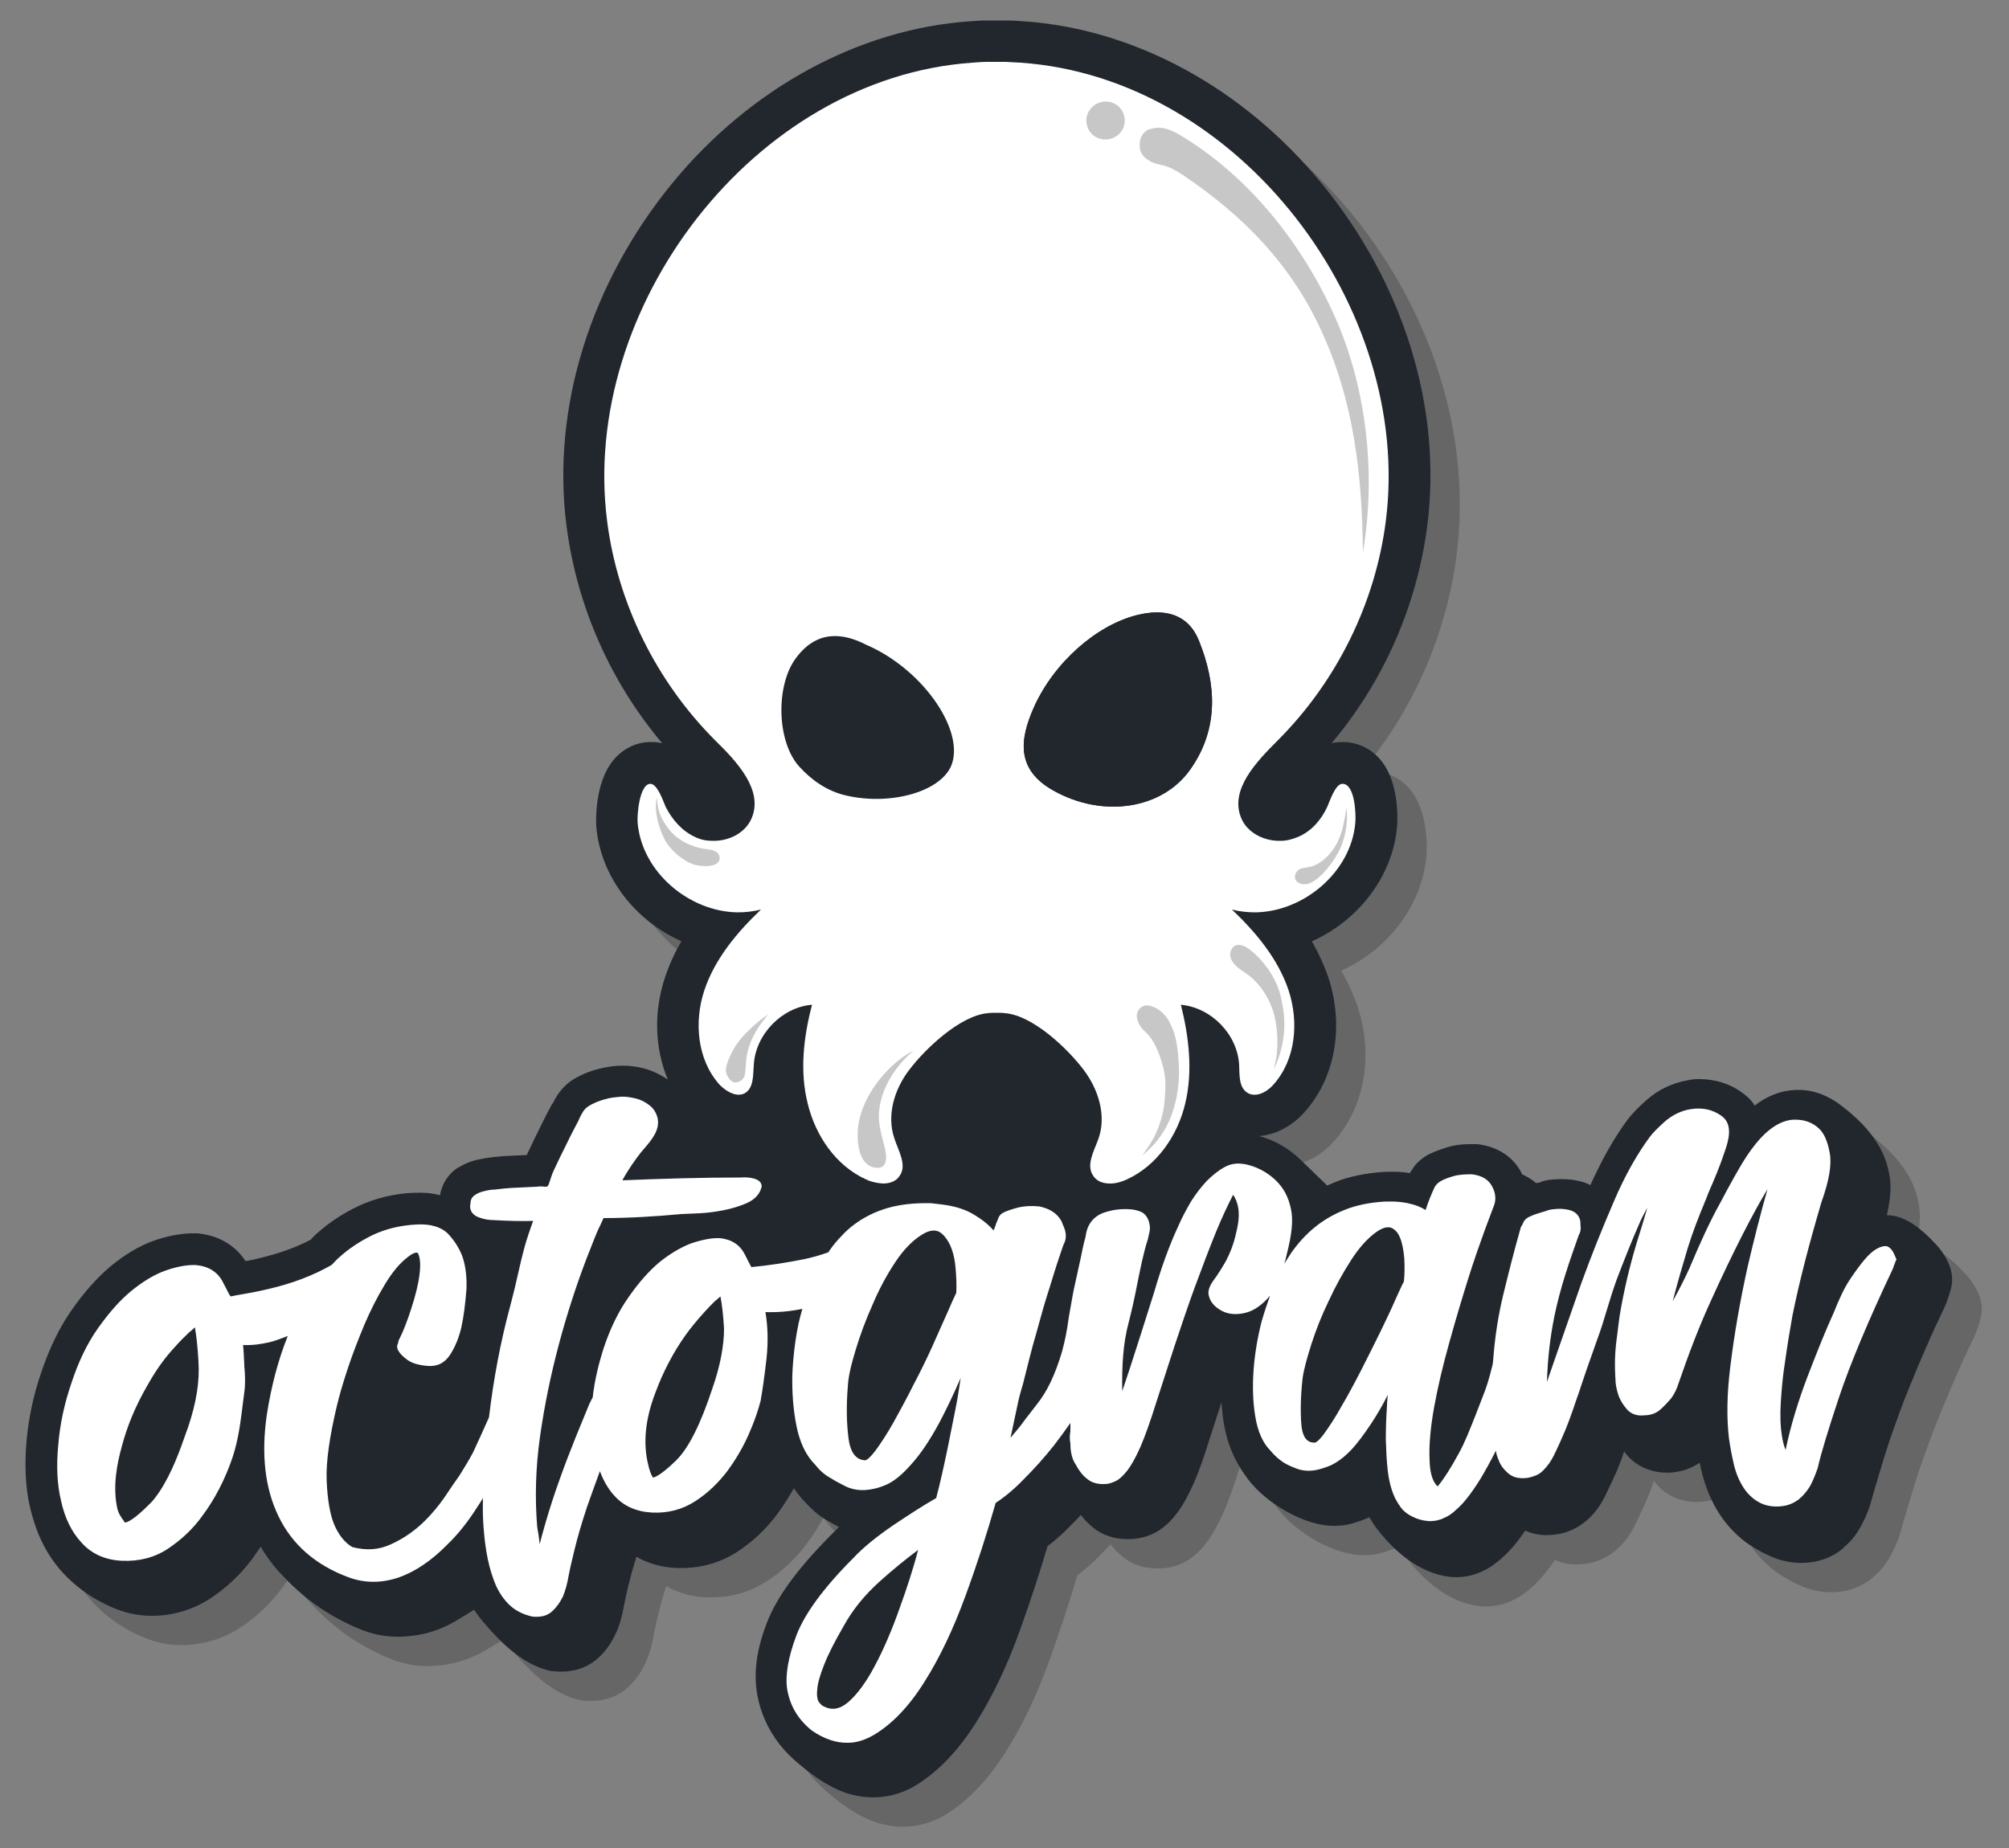
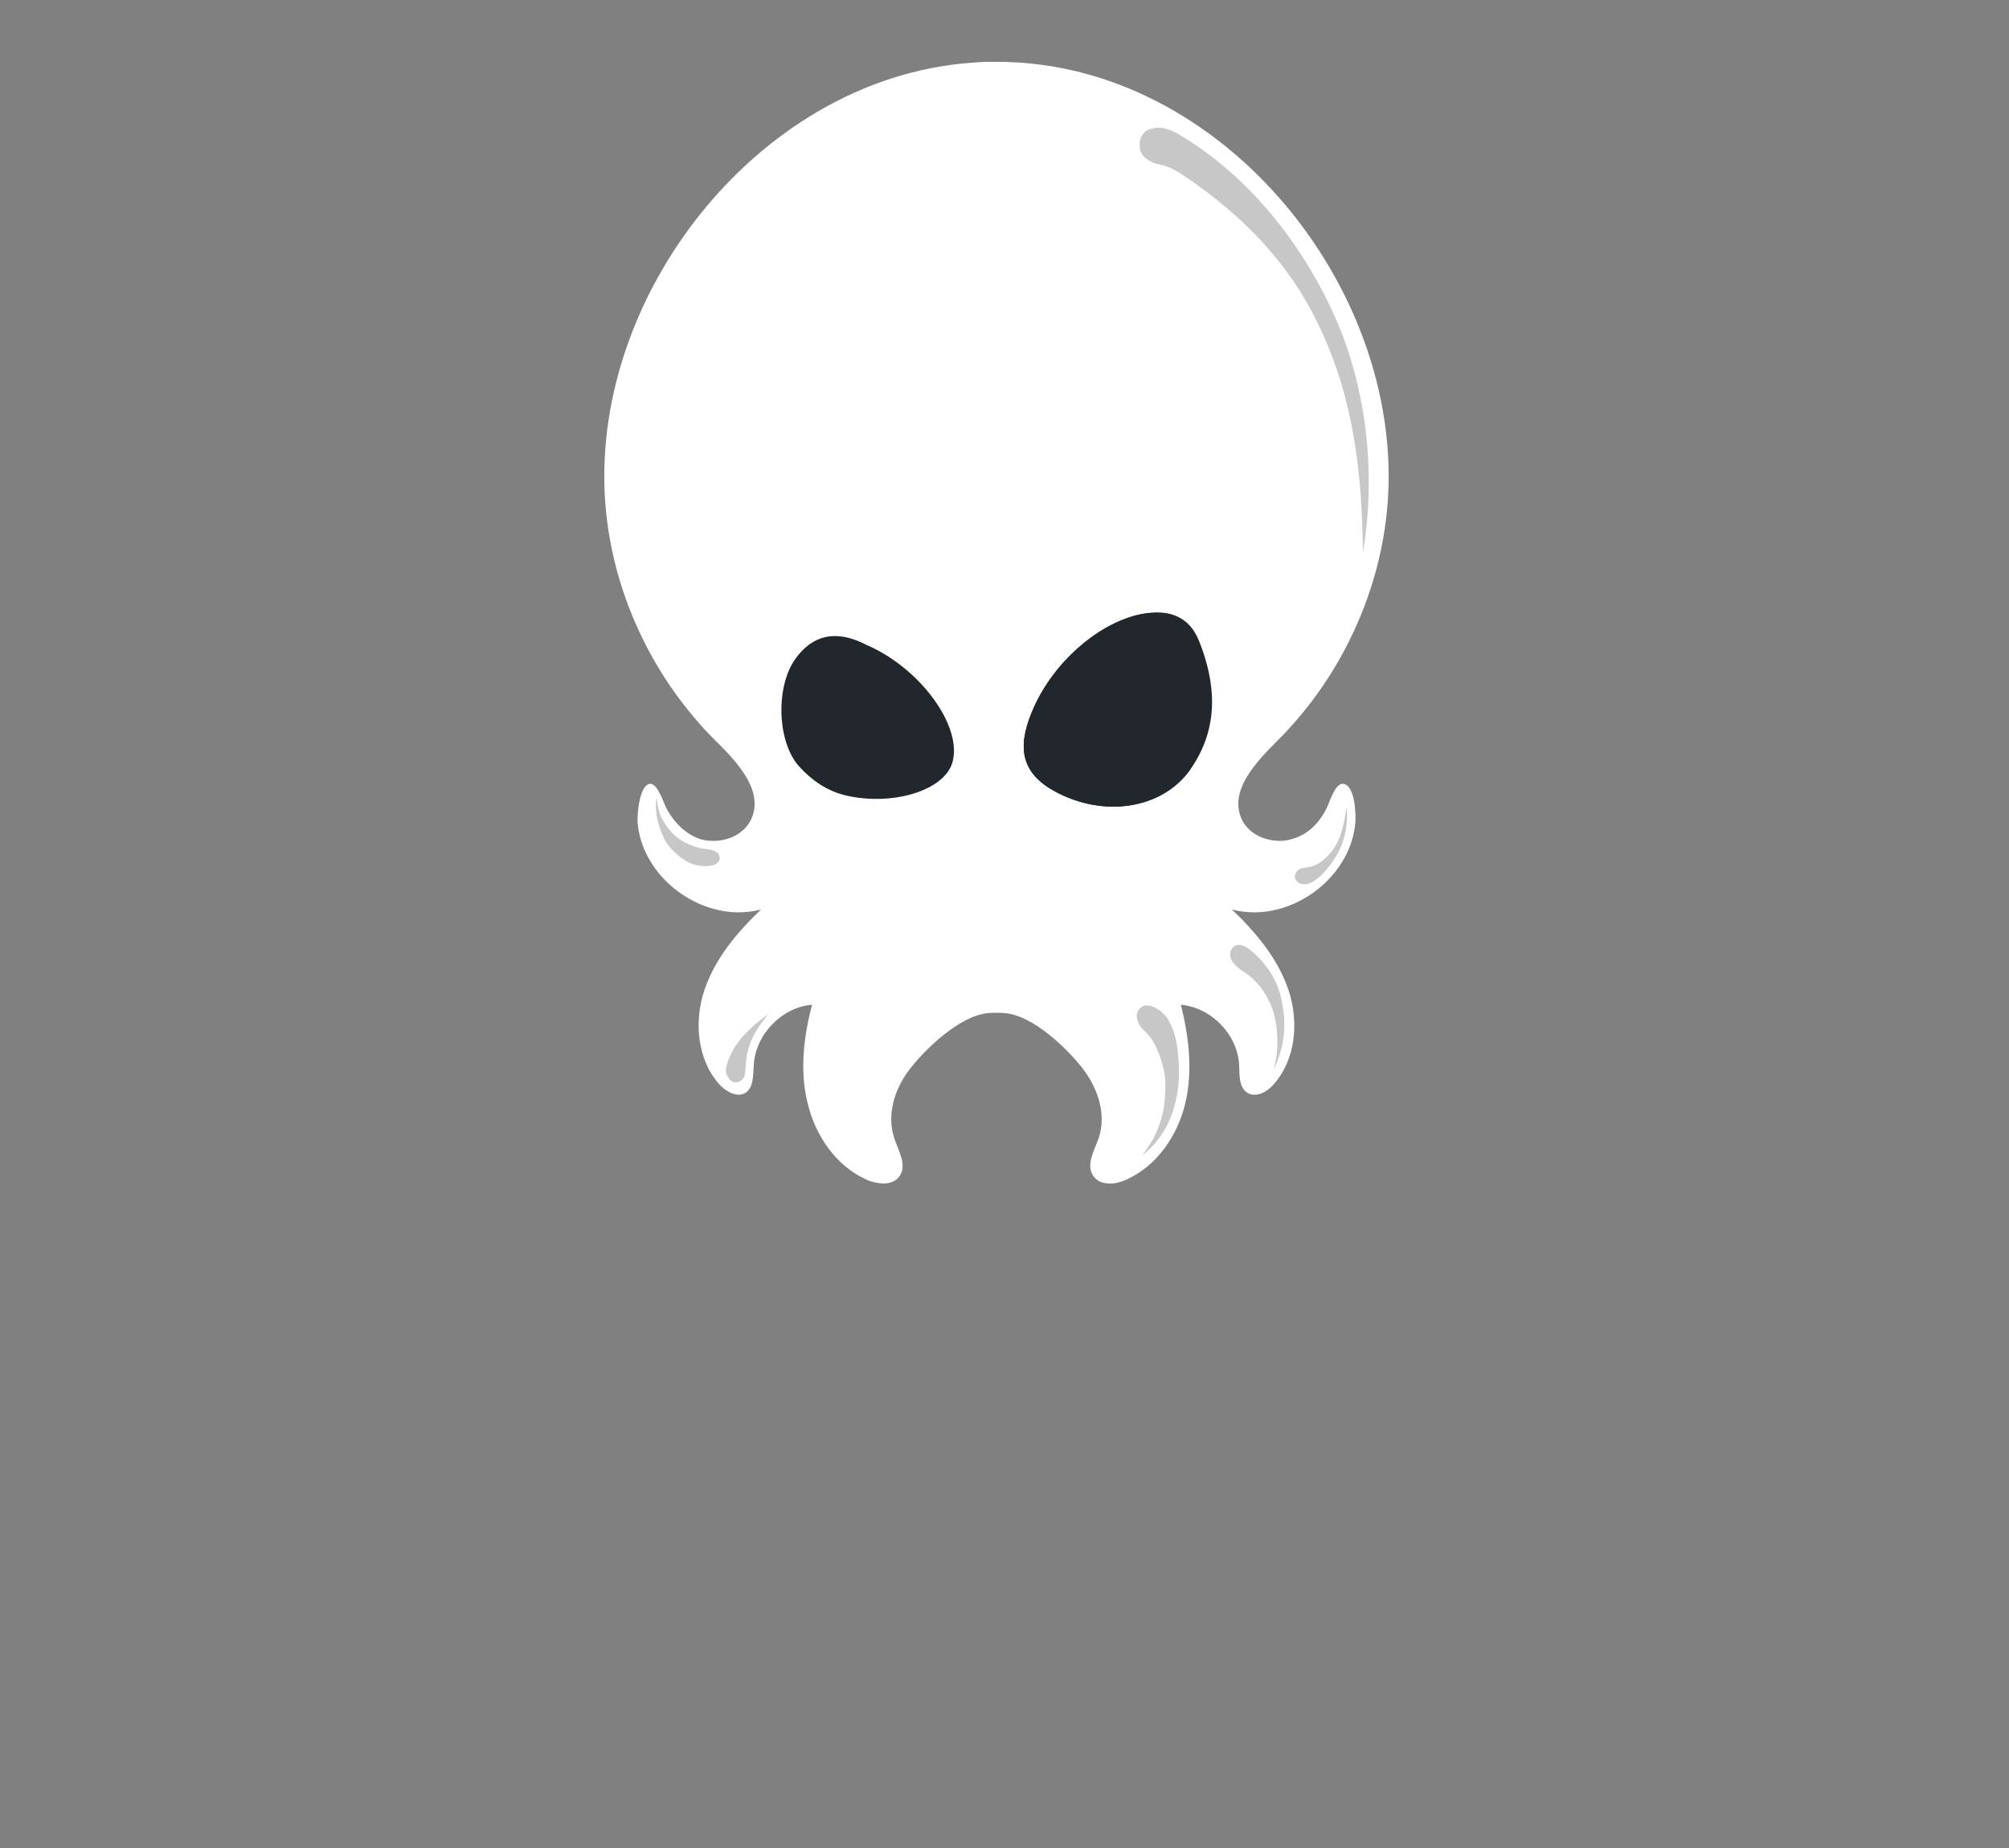
<svg xmlns="http://www.w3.org/2000/svg" version="1.1" id="Layer_1" x="0px" y="0px" viewBox="0 0 500 460" style="enable-background:new 0 0 500 460;" xml:space="preserve">
  <rect x="0" y="0" width="500" height="460" fill="#808080" stroke="none" />
  <style type="text/css">
	.st0{opacity:0.2;}
	.st1{fill:#010202;}
	.st2{fill:#22272E;}
	.st3{fill:#FFFFFF;}
	.st4{fill:#C7C7C8;}
</style>
  <g id="XMLID_1_">
    <g id="XMLID_444_" class="st0">
-       <path id="XMLID_281_" class="st1" d="M490.5,318.7c-0.5-0.7-1.1-1.4-1.7-2c-2.9-3.1-7.2-6.9-11.7-6.9c-0.1,0-0.1,0-0.2,0    c0.9-4,1.2-7.3,0.6-10.2c-1.2-7.2-6.1-12.6-11.8-17c-3.2-2.5-7-4.1-11.1-4c0,0-0.1,0-0.1,0l-0.2,0c-3.6,0.1-7.1,1.4-10.3,3.9    c-0.7-1.2-1.7-2.2-3.1-3.2c-3.1-2.3-6.8-3.4-10.8-3.4c-0.9,0-1.9,0.1-2.8,0.3l0,0l0,0c-3.9,0.7-7.4,2.4-10.3,5    c-2.3,2-3.7,3.6-4.7,4.9c-3.2,4.3-6.3,9.8-9.2,16.2c-0.8-0.4-1.7-0.8-2.7-1c-1.6-0.4-3.1-0.5-4.8-0.5c-0.6,0-1.3,0.1-1.9,0.1    c-1.3,0.1-2.2,0.3-3.4,0.8l-0.1,0l-0.1,0c-0.2,0-0.3,0.1-0.5,0.1c-1-0.9-2.2-1.6-3.5-2.2c-0.1-0.1-0.1-0.2-0.1-0.3    c-2.1-4.1-6-6.6-11-7.2l-0.4,0l-0.4,0c-0.4,0-0.9,0-1.3,0c-2.1,0-4,0.3-5.8,0.9c-1.9,0.6-3.4,1.2-4.7,1.9l-0.3,0.2l-0.3,0.2    c-0.9,0.6-1.8,1.4-2.6,2.4l-0.1,0.2l-0.1,0.2l-0.3,0.4l-0.4,0.6l-0.1,0.2c-1.8-0.3-3.8-0.4-6-0.3l-0.2,0l-0.2,0    c-4.5,0.3-8.6,1.1-12.1,2.5c-0.7,0.3-1.4,0.6-2.1,0.9l-0.5-0.5l-6.1-5.9c-2.9-2.8-6.4-4.9-10.3-5.9c-0.1,0-0.1,0-0.2,0    c4.2-0.3,8.3-2.4,11.5-6c7.6-8.5,9.9-21.3,5.9-33.5c-1.1-3.2-2.5-6.2-4.1-9c11.5-5.1,20.1-16.1,21.2-28.5    c0.1-1.1,0.8-11.3-4.5-17.1c-2.4-2.6-5.6-4-9.1-4c-1,0-1.9,0.1-2.7,0.3c12.9-15.3,21.2-34.1,23.8-54c3.8-29.3-5.8-60.5-26.4-85.5    c-19.4-23.6-46.4-38.3-74-40.2c-1.3-0.1-2.7-0.2-4.2-0.2c-0.8,0-1.7,0-2.5,0h0c-0.8,0-1.7,0-2.5,0c-1.5,0-2.9,0.1-4.2,0.2    c-27.6,1.9-54.6,16.6-74,40.2c-20.5,25-30.2,56.2-26.4,85.5c2.6,19.9,10.9,38.7,23.8,54c-0.8-0.2-1.6-0.3-2.5-0.3l-0.1,0h-0.1    c0,0,0,0,0,0c-3.4,0-6.5,1.4-8.9,4c-5.5,6-4.7,17-4.7,17.1c1.1,12.5,9.7,23.4,21.2,28.5c-1.6,2.7-3,5.7-4.1,9    c-2.9,8.7-2.5,17.8,0.7,25.4c-0.8-0.5-1.6-1-2.4-1.4c-3.1-1.6-6.7-2.2-10.2-2c-3.9,0.3-8.1,1.5-11.4,3.7c-2.7,1.9-3.9,4.2-4.6,5.6    l-0.1,0.1c-0.1,0.1-0.1,0.2-0.2,0.3c-1.5,2.7-2.8,5.5-4.2,8.3c-0.7,1.4-1.3,2.8-2,4.2l-4.2,0.2c-2.7,0.1-5.5,0.4-8.2,1    c-1.7,0.4-3.1,1-4.4,1.8c0,0,0,0-0.1,0c-2.6,1.6-4.2,4.1-4.7,7c-1.6-0.4-3.5-0.7-5.7-0.6c-0.3,0-0.6,0-0.8,0    c-5,0.2-9.7,1.4-13.8,3.3c-3.8,1.8-7.3,4.1-10.3,6.8c-0.6,0.5-1.1,1.1-1.6,1.6c-3.6,1.9-7.8,3.4-12.8,4.6    c-1.1,0.3-2.2,0.5-3.4,0.7c-2.6-4-6.8-6.4-11.9-6.9l-0.2,0l-0.2,0c-0.4,0-0.8,0-1.3,0c-2.9,0.1-6.1,0.7-9.4,1.9    c-3.6,1.3-7.2,3.5-10.7,6.4c-3.3,2.8-6.5,6.4-9.5,10.7c-3.1,4.4-5.6,9.6-7.6,15.5c-2,5.8-3.2,11.6-3.7,17.2    c-0.5,5.9-0.3,11.3,0.8,16.2c1.4,6.1,3.7,11.4,7.8,16.1c3.9,4.4,9,7.8,14.5,9.8c7.4,2.7,16.1,1.4,22.6-2.9c4-2.6,7.6-6,10.5-9.9    c0.7-1,1.4-2,2.1-3c0.8,1.6,3.1,4.7,4.3,6c5.4,5.9,10.5,9.9,17.8,13.4c1.1,0.5,2.2,1,3.3,1.4c3.1,1.2,6.3,1.7,9.5,1.6    c2.7-0.1,5.4-0.5,8.1-1.4c2.5-0.8,4.8-2,7-3.4c0.8-0.5,2.5-1.5,3.1-1.9c0.3,0.5,1.9,2.7,2.5,3.3c4.4,5.2,10.1,10.7,16.9,12l0.2,0    l0.2,0c0.8,0.1,1.5,0.1,2.3,0.1c3.5-0.1,6.6-1.3,9-3.6c1.7-1.6,3.1-3.6,4.1-5.8l0.1-0.2l0.1-0.2c0.9-2,1.5-4.3,1.9-6.7    c0.3-1.5,0.7-3.5,1.4-6.1c0.4-1.7,1-3.7,1.7-6c2.9,1.7,6.2,2.6,9.8,2.8c0.7,0,1.3,0,2,0c4.9-0.1,9.4-1.5,13.4-4.1    c3.8-2.5,7.1-5.6,9.9-9.4c1.5-2.1,2.9-4.2,4.1-6.4c0.3,0.6,1.8,2.8,5.2,5.9c1.9,1.7,4.7,3.1,6,3.8c-0.7,0.7-1.6,1.6-2.2,2.2    c-8.2,8.3-13.4,15.4-15.8,21.8c-2.8,7.3-3.9,14.7-1.1,22.3c1.6,4.5,4.4,8.5,8,11.7c3.8,3.3,7.8,6.4,12.6,8.1    c5.8,2,12,1.5,17.3-1.6c5.7-3.4,10.8-8.7,15.3-15.8c4.1-6.5,7.8-14.2,10.9-22.9c2.6-7.2,4.9-14.2,6.9-21c1.9-1.5,3.9-3.2,5.9-5.3    c0.8-0.8,1.6-1.6,2.4-2.5c0.7,0.9,1.4,1.7,2.2,2.4c2.6,2.5,6,3.7,9.9,3.6l0.4,0c1.9-0.1,3.7-0.5,5.4-1.3c2.1-1,4-2.5,5.9-5    c1.5-1.9,2.8-4.3,4.3-7.6c1.3-2.9,2.6-6.7,4.1-11.5l2.8-8.6c0.5,7.4,2,13,6.6,19.1c4.6,6.1,14.3,11.8,21.7,11.6    c0.7,0,1.3-0.1,2-0.1c1.9-0.3,3.9-0.9,6-1.8c0.2-0.1,0.3-0.2,0.5-0.2c0,0,1.1,1.7,1.2,1.9c4.4,6.1,11,12,18.8,12.9    c3.7,0.4,7.4-0.6,10.5-2.7c0.8-0.6,1.7-1.2,2.4-1.9c2-1.7,3.9-4,5.9-6.9c1.8,0.8,3.7,1.2,5.8,1.1c5.3-0.1,9.6-2.8,12.5-7    c1.1-1.6,1.9-3.3,2.8-5.3c0.3-0.6,0.6-1.2,0.9-1.9c0.9-1.9,1.8-4.1,2.6-6.6c0.3,0.4,0.7,0.9,1.1,1.3c4.4,4.8,12.4,5.2,17.7,1.5    c0.2,0.7,0.3,1.5,0.5,2.2c1.6,6.6,4.8,12.5,10,16.8c2,1.7,5.1,3.4,7.6,4.5c4.4,1.8,9.5,2,13.9,0.1c1.6-0.7,3-1.6,4.2-2.8    c1.3-1.1,2.4-2.4,3.3-3.9c1-1.6,1.8-3.3,2.5-5.1c0.7-1.9,1.1-3.8,1.7-5.7c0.7-2.3,1.4-4.7,2.1-7c0.7-2.2,1.4-4.5,2.2-6.7    c0.6-1.7,1.2-3.3,1.8-5c0.7-1.9,1.4-3.8,2.2-5.7c0.9-2.1,1.7-4.2,2.6-6.3c1-2.3,2-4.6,3-6.9c1.1-2.5,2.3-4.9,3.4-7.3    c0.6-1.3,1-2.6,1.4-4c0,0,0.1-0.4,0.1-0.4C493.9,324.9,492.6,321.6,490.5,318.7z" />
-     </g>
+       </g>
    <g id="XMLID_1152_">
-       <path id="XMLID_1177_" class="st2" d="M483.2,311.4c-0.5-0.7-1.1-1.4-1.7-2c-2.9-3.1-7.2-6.9-11.7-6.9c-0.1,0-0.1,0-0.2,0    c0.9-4,1.2-7.3,0.6-10.2c-1.2-7.2-6.1-12.6-11.8-17c-3.2-2.5-7-4.1-11.1-4c0,0-0.1,0-0.1,0l-0.2,0c-3.6,0.1-7.1,1.4-10.3,3.9    c-0.7-1.2-1.7-2.2-3.1-3.2c-3.1-2.3-6.8-3.4-10.8-3.4c-0.9,0-1.9,0.1-2.8,0.3l0,0l0,0c-3.9,0.7-7.4,2.4-10.3,5    c-2.3,2-3.7,3.6-4.7,4.9c-3.2,4.3-6.3,9.8-9.2,16.2c-0.8-0.4-1.7-0.8-2.7-1c-1.6-0.4-3.1-0.5-4.8-0.5c-0.6,0-1.3,0.1-1.9,0.1    c-1.3,0.1-2.2,0.3-3.4,0.8l-0.1,0l-0.1,0c-0.2,0-0.3,0.1-0.5,0.1c-1-0.9-2.2-1.6-3.5-2.2c-0.1-0.1-0.1-0.2-0.1-0.3    c-2.1-4.1-6-6.6-11-7.2l-0.4,0l-0.4,0c-0.4,0-0.9,0-1.3,0c-2.1,0-4,0.3-5.8,0.9c-1.9,0.6-3.4,1.2-4.7,1.9l-0.3,0.2l-0.3,0.2    c-0.9,0.6-1.8,1.4-2.6,2.4l-0.1,0.2l-0.1,0.2l-0.3,0.4l-0.4,0.6l-0.1,0.2c-1.8-0.3-3.8-0.4-6-0.3l-0.2,0l-0.2,0    c-4.5,0.3-8.6,1.1-12.1,2.5c-0.7,0.3-1.4,0.6-2.1,0.9l-0.5-0.5l-6.1-5.9c-2.9-2.8-6.4-4.9-10.3-5.9c-0.1,0-0.1,0-0.2,0    c4.2-0.3,8.3-2.4,11.5-6c7.6-8.5,9.9-21.3,5.9-33.5c-1.1-3.2-2.5-6.2-4.1-9c11.5-5.1,20.1-16.1,21.2-28.5    c0.1-1.1,0.8-11.3-4.5-17.1c-2.4-2.6-5.6-4-9.1-4c-1,0-1.9,0.1-2.7,0.3c12.9-15.3,21.2-34.1,23.8-54c3.8-29.3-5.8-60.5-26.4-85.5    c-19.4-23.6-46.4-38.3-74-40.2c-1.3-0.1-2.7-0.2-4.2-0.2c-0.8,0-1.7,0-2.5,0h0c-0.8,0-1.7,0-2.5,0c-1.5,0-2.9,0.1-4.2,0.2    c-27.6,1.9-54.6,16.6-74,40.2c-20.5,25-30.2,56.2-26.4,85.5c2.6,19.9,10.9,38.7,23.8,54c-0.8-0.2-1.6-0.3-2.5-0.3l-0.1,0H162    c0,0,0,0,0,0c-3.4,0-6.5,1.4-8.9,4c-5.5,6-4.7,17-4.7,17.1c1.1,12.5,9.7,23.4,21.2,28.5c-1.6,2.7-3,5.7-4.1,9    c-2.9,8.7-2.5,17.8,0.7,25.4c-0.8-0.5-1.6-1-2.4-1.4c-3.1-1.6-6.7-2.2-10.2-2c-3.9,0.3-8.1,1.5-11.4,3.7c-2.7,1.9-3.9,4.2-4.6,5.6    l-0.1,0.1c-0.1,0.1-0.1,0.2-0.2,0.3c-1.5,2.7-2.8,5.5-4.2,8.3c-0.7,1.4-1.3,2.8-2,4.2l-4.2,0.2c-2.7,0.1-5.5,0.4-8.2,1    c-1.7,0.4-3.1,1-4.4,1.8c0,0,0,0-0.1,0c-2.6,1.6-4.2,4.1-4.7,7c-1.6-0.4-3.5-0.7-5.7-0.6c-0.3,0-0.6,0-0.8,0    c-5,0.2-9.7,1.4-13.8,3.3c-3.8,1.8-7.3,4.1-10.3,6.8c-0.6,0.5-1.1,1.1-1.6,1.6c-3.6,1.9-7.8,3.4-12.8,4.6    c-1.1,0.3-2.2,0.5-3.4,0.7c-2.6-4-6.8-6.4-11.9-6.9l-0.2,0l-0.2,0c-0.4,0-0.8,0-1.3,0c-2.9,0.1-6.1,0.7-9.4,1.9    c-3.6,1.3-7.2,3.5-10.7,6.4c-3.3,2.8-6.5,6.4-9.5,10.7c-3.1,4.4-5.6,9.6-7.6,15.5c-2,5.8-3.2,11.6-3.7,17.2    c-0.5,5.9-0.3,11.3,0.8,16.2c1.4,6.1,3.7,11.4,7.8,16.1c3.9,4.4,9,7.8,14.5,9.8c7.4,2.7,16.1,1.4,22.6-2.9c4-2.6,7.6-6,10.5-9.9    c0.7-1,1.4-2,2.1-3c0.8,1.6,3.1,4.7,4.3,6c5.4,5.9,10.5,9.9,17.8,13.4c1.1,0.5,2.2,1,3.3,1.4c3.1,1.2,6.3,1.7,9.5,1.6    c2.7-0.1,5.4-0.5,8.1-1.4c2.5-0.8,4.8-2,7-3.4c0.8-0.5,2.5-1.5,3.1-1.9c0.3,0.5,1.9,2.7,2.5,3.3c4.4,5.2,10.1,10.7,16.9,12l0.2,0    l0.2,0c0.8,0.1,1.5,0.1,2.3,0.1c3.5-0.1,6.6-1.3,9-3.6c1.7-1.6,3.1-3.6,4.1-5.8l0.1-0.2l0.1-0.2c0.9-2,1.5-4.3,1.9-6.7    c0.3-1.5,0.7-3.5,1.4-6.1c0.4-1.7,1-3.7,1.7-6c2.9,1.7,6.2,2.6,9.8,2.8c0.7,0,1.3,0,2,0c4.9-0.1,9.4-1.5,13.4-4.1    c3.8-2.5,7.1-5.6,9.9-9.4c1.5-2.1,2.9-4.2,4.1-6.4c0.3,0.6,1.8,2.8,5.2,5.9c1.9,1.7,4.7,3.1,6,3.8c-0.7,0.7-1.6,1.6-2.2,2.2    c-8.2,8.3-13.4,15.4-15.8,21.8c-2.8,7.3-3.9,14.7-1.1,22.3c1.6,4.5,4.4,8.5,8,11.7c3.8,3.3,7.8,6.4,12.6,8.1    c5.8,2,12,1.5,17.3-1.6c5.7-3.4,10.8-8.7,15.3-15.8c4.1-6.5,7.8-14.2,10.9-22.9c2.6-7.2,4.9-14.2,6.9-21c1.9-1.5,3.9-3.2,5.9-5.3    c0.8-0.8,1.6-1.6,2.4-2.5c0.7,0.9,1.4,1.7,2.2,2.4c2.6,2.5,6,3.7,9.9,3.6l0.4,0c1.9-0.1,3.7-0.5,5.4-1.3c2.1-1,4-2.5,5.9-5    c1.5-1.9,2.8-4.3,4.3-7.6c1.3-2.9,2.6-6.7,4.1-11.5l2.8-8.6c0.5,7.4,2,13,6.6,19.1c4.6,6.1,14.3,11.8,21.7,11.6    c0.7,0,1.3-0.1,2-0.1c1.9-0.3,3.9-0.9,6-1.8c0.2-0.1,0.3-0.2,0.5-0.2c0,0,1.1,1.7,1.2,1.9c4.4,6.1,11,12,18.8,12.9    c3.7,0.4,7.4-0.6,10.5-2.7c0.8-0.6,1.7-1.2,2.4-1.9c2-1.7,3.9-4,5.9-6.9c1.8,0.8,3.7,1.2,5.8,1.1c5.3-0.1,9.6-2.8,12.5-7    c1.1-1.6,1.9-3.3,2.8-5.3c0.3-0.6,0.6-1.2,0.9-1.9c0.9-1.9,1.8-4.1,2.6-6.6c0.3,0.4,0.7,0.9,1.1,1.3c4.4,4.8,12.4,5.2,17.7,1.5    c0.2,0.7,0.3,1.5,0.5,2.2c1.6,6.6,4.8,12.5,10,16.8c2,1.7,5.1,3.4,7.6,4.5c4.4,1.8,9.5,2,13.9,0.1c1.6-0.7,3-1.6,4.2-2.8    c1.3-1.1,2.4-2.4,3.3-3.9c1-1.6,1.8-3.3,2.5-5.1c0.7-1.9,1.1-3.8,1.7-5.7c0.7-2.3,1.4-4.7,2.1-7c0.7-2.2,1.4-4.5,2.2-6.7    c0.6-1.7,1.2-3.3,1.8-5c0.7-1.9,1.4-3.8,2.2-5.7c0.9-2.1,1.7-4.2,2.6-6.3c1-2.3,2-4.6,3-6.9c1.1-2.5,2.3-4.9,3.4-7.3    c0.6-1.3,1-2.6,1.4-4l0.1-0.4C486.5,317.5,485.2,314.2,483.2,311.4z" />
      <g id="XMLID_1153_">
        <path id="XMLID_1176_" class="st3" d="M344.9,129.7c6.8-53-36.3-110.3-90.9-114.1c-1.3-0.1-2.5-0.1-3.8-0.2c-0.7,0-1.5,0-2.2,0     c-0.7,0-1.5,0-2.2,0c-1.3,0-2.5,0.1-3.8,0.2c-54.5,3.8-97.7,61.1-90.9,114.1c2.6,20.5,12.3,40,26.9,54.6     c5.4,5.3,12,12.3,9.1,19.3c-1.6,3.8-5.7,5.8-9.8,5.7c-1.5,0-3-0.3-4.4-1c-3.2-1.5-5.6-4.3-7.2-7.4c-0.6-1.3-2-5.7-3.8-5.8     c-2.8,0-3.4,8-3.2,9.8c1.1,12.2,12.8,22,24.8,22.2c2,0,3.9-0.2,5.9-0.7c-6,5.7-11.5,12.3-14.1,20.1c-2.6,7.8-1.8,17.2,3.7,23.4     c1.2,1.3,3,2.5,4.7,2.6c0.6,0,1.2-0.1,1.7-0.4c2.2-1.3,2-4.4,2.2-7c0.4-7.6,7-14.4,14.5-15c-2.1,8-3.1,16.5-1.1,24.5     c1.9,8,7,15.6,14.6,19c1.2,0.6,2.7,0.9,4.1,1c1.7,0,3.3-0.5,4.2-1.9c1.9-2.7-0.3-6.2-1.3-9.3c-2-5.8,0-12.3,3.7-17.1     c4-5.3,12.7-13.5,19.5-14.1c0.7-0.1,1.5-0.1,2.2-0.1c0.7,0,1.5,0,2.2,0.1c6.9,0.6,15.5,8.8,19.5,14.1c3.7,4.9,5.7,11.4,3.7,17.1     c-1.1,3.1-3.2,6.6-1.3,9.3c0.9,1.4,2.5,1.9,4.2,1.9c1.4,0,2.8-0.4,4.1-1c7.5-3.4,12.7-10.9,14.6-19c1.9-8,0.9-16.5-1.1-24.5     c7.6,0.7,14.1,7.4,14.5,15c0.1,2.6-0.1,5.7,2.2,7c0.5,0.3,1.1,0.4,1.7,0.4c1.7,0,3.5-1.2,4.7-2.6c5.5-6.2,6.3-15.5,3.7-23.4     c-2.6-7.8-8.1-14.4-14.1-20.1c1.9,0.5,3.9,0.7,5.9,0.7c12-0.2,23.7-10,24.8-22.2c0.2-1.9,0-9.8-3.2-9.8c-1.8,0-3.2,4.5-3.8,5.8     c-1.5,3.2-3.9,6-7.2,7.4c-1.4,0.6-2.9,1-4.4,1c-4.1,0.1-8.3-2-9.8-5.7c-2.9-7,3.7-13.9,9.1-19.3     C332.7,169.6,342.3,150.1,344.9,129.7z" />
        <g id="XMLID_1162_">
          <path id="XMLID_1175_" class="st4" d="M183.8,259.3c-1.3,1.7-2.7,4.4-3.1,6.5c-0.3,1.5,0.7,2.8,1.5,3.4c1.2,0.7,3-0.3,3.2-1.8      c0.2-1.3,0.2-2.9,0.4-4.2c0.7-4.7,3.3-8.2,5.4-10.7C189.1,253.8,185.5,257,183.8,259.3z" />
-           <path id="XMLID_1174_" class="st4" d="M219.3,268.2c-3,3.6-5.5,8.4-5.8,13.1c-0.2,2.5,0,9.2,4.8,9.4c2.8,0.1,2.4-3.2,1.8-5.4      c-0.4-1.5-0.8-3.1-1.1-4.7c-1.4-7,2.9-14.5,8.4-19.1C224.2,263.1,221.6,265.5,219.3,268.2z" />
          <path id="XMLID_1173_" class="st4" d="M330.5,213c-1.6,1.7-3.1,2.4-4.2,2.7c-1.8,0.5-3.2,0.1-3.9,1.9c-0.7,1.9,1.7,3.3,4.1,2      c2.8-1.5,5.8-5.6,7.1-8.5c1.3-2.9,2-7,1.5-10.1C334.4,205.8,333.7,209.6,330.5,213z" />
          <path id="XMLID_1172_" class="st4" d="M289.7,252.5c-0.9-1-2-1.7-3.3-2.1c-0.5-0.1-1-0.2-1.4-0.1c-0.7,0.1-1.3,0.6-1.7,1.2      c-0.4,0.7-0.5,1.6-0.2,2.4c0.5,1.6,1.1,2.1,2.4,3.4c1.4,1.3,2.8,4.2,3.6,7c1.1,3.5,1.1,5.7,0.7,10.1c-0.1,1.5-0.5,3.1-1,4.8      c-1.3,4-2.5,5.5-4.5,8.4c2.2-1.8,4.1-3.9,5.5-6.3c1.5-2.5,2.4-5.2,3-8.1c0.6-3.1,0.8-6.3,0.5-9.4c-0.2-3-0.6-6.2-2-8.9      C291,254.1,290.4,253.2,289.7,252.5z" />
          <path id="XMLID_1171_" class="st4" d="M176.8,211.5c-1.3-0.2-2.5-0.3-3.7-0.7c-1.1-0.4-2.2-0.8-3.2-1.4      c-0.6-0.4-1.2-0.8-1.7-1.2c-1.7-1.5-3.2-3.6-4-5.7c-0.4-1.1-0.7-2.9-0.7-4c-0.9,3.2,0.6,8.4,2.4,11.3c1.2,1.8,3.8,4.4,6.8,5.4      c1.5,0.5,6.6,1,6.4-1.8C179,212.2,177.8,211.7,176.8,211.5z" />
          <g id="XMLID_1169_">
            <path id="XMLID_1170_" class="st4" d="M332.3,79c-8.3-18.7-21.9-35.4-38.5-45.3c-1.1-0.7-2.6-1.5-4.3-1.8       c-0.9-0.2-2.2-0.2-4,0.5c-1.7,1.2-2,2.6-1.8,4.6c0,0.5,0.4,1.2,0.7,1.6c0.5,0.9,2.5,1.9,2.6,1.9c2.2,0.8,3.5,0.4,7.6,3.2       c14.8,10,26.5,21.9,34.1,38.3c8.3,17.8,10.3,36.2,10.5,55.5C342.4,118.7,340.4,97.3,332.3,79z" />
          </g>
-           <path id="XMLID_1168_" class="st4" d="M279.8,31.1c0.6-2.5-0.9-5.1-3.5-5.7c-2.5-0.6-5.1,0.9-5.8,3.5c-0.6,2.5,0.9,5.1,3.5,5.7      C276.6,35.2,279.2,33.6,279.8,31.1z" />
          <path id="XMLID_1167_" class="st4" d="M316,241.8c-0.2-0.4-0.5-0.8-0.8-1.1c-1-1.4-2.1-2.6-3.4-3.7c-1.1-1-2.9-2.3-4.4-1.6      c-0.9,0.4-1.4,1.7-1.2,2.7s0.9,1.9,1.7,2.6c0.8,0.7,1.7,1.2,2.5,1.8c2.4,1.7,4.3,4.2,5.6,7s1.8,5.8,1.9,8.9      c0.1,2.6-0.2,5.3-0.9,7.8c2.5-5,3.3-10.9,2.1-16.4C318.7,246.9,317.6,244.2,316,241.8z" />
          <g id="XMLID_1163_">
-             <path id="XMLID_1166_" class="st2" d="M283,153.1c-10.1,2.5-20.7,11.8-25.7,23c-3.6,8.1-4.4,15.5,4.9,20.7       c12.3,6.9,27.2,4.7,34.2-5.5c7-10.1,6.3-21.1,2-31.8C295.7,152.8,289.9,151.4,283,153.1z" />
+             <path id="XMLID_1166_" class="st2" d="M283,153.1c-10.1,2.5-20.7,11.8-25.7,23c-3.6,8.1-4.4,15.5,4.9,20.7       c12.3,6.9,27.2,4.7,34.2-5.5C295.7,152.8,289.9,151.4,283,153.1z" />
            <path id="XMLID_1165_" class="st2" d="M215.6,160.5c-6-3.1-12.4-3.6-17.5,3.3c-5.1,6.8-4.8,20.8,0.8,27       c3.1,3.4,6.9,6.1,11.6,7.2c11.6,2.7,24.4-1.2,26.5-8.1C239.7,181.1,229.3,166.4,215.6,160.5z" />
            <path id="XMLID_1164_" class="st2" d="M283,153.1c-10.1,2.5-20.7,11.8-25.7,23c-3.6,8.1-4.4,15.5,4.9,20.7       c12.3,6.9,27.2,4.7,34.2-5.5c7-10.1,6.3-21.1,2-31.8C295.7,152.8,289.9,151.4,283,153.1z" />
          </g>
        </g>
        <g id="XMLID_1154_">
          <g id="XMLID_352_">
-             <path id="XMLID_353_" class="st3" d="M469.6,310.2c-0.7-0.1-1.6,0.1-2.6,0.7c-0.9,0.5-1.9,1.4-3,2.7c-1,1.2-2.2,2.8-3.6,4.9       c-1.4,2.1-2.7,4.9-4,8.2c-1.9,4.1-4.1,9.6-6.6,16.1c-2.2,5.8-4.1,11.9-5.4,18.1c-0.4-0.9-0.7-2.1-0.9-3.4       c-0.4-2.4-0.5-5.2-0.3-8.4c0.2-3.2,0.5-6.7,1.1-10.4c0.5-3.6,1.1-7.3,1.8-11.2c1.7-8.5,4.2-18,7.2-28.2       c1.9-5.3,2.6-9.3,2.1-12.2c-0.5-2.9-1.4-5-2.7-6.2c-1.6-1.5-3.6-2.2-5.9-2.2c-0.1,0-0.2,0-0.3,0c-3.1,0.1-6.4,2.1-9.6,6.1       c-2.6,3.2-4.7,7.1-7,11.3c-0.5,1-1.1,2-1.6,3c-2.9,5.2-5.3,10.6-7.5,15.8l-0.2,0.5c-1.2,2.7-2.8,5.8-4.3,8.5       c1.1-4.3,2.5-9.1,3.7-13.1c1.2-3.9,2.7-7.8,4.5-12.1l0.7-1.8c1.4-3.2,2.8-6.5,4-10.1c0.9-2.6,2.3-6.8-0.7-9       c-2.2-1.6-4.8-2.2-7.8-1.7c-2.4,0.4-4.6,1.5-6.5,3.2c-1.8,1.6-3,2.9-3.6,3.7c-3.1,4.2-6.2,9.6-9,16.2c-2.8,6.5-5.5,13.2-8,20.1       c-2.7,7.8-5,14.3-6.8,19.5c-0.7,2-1.3,3.7-1.8,5.2c0.2-6.1,0.8-11,1.8-16.1c1.5-7.4,3.8-13.9,6.1-20.4c0.4-0.7,0.5-1.3,0.5-1.8       l-0.1-1.8c-0.3-1.4-1.2-2.3-2.7-2.7c-1.2-0.3-2.5-0.4-4-0.2c-0.9,0.1-1.1,0.2-1.5,0.3c-0.2,0.1-0.4,0.2-0.9,0.3       c-1.4,0.4-2.6,0.8-3.4,1.2c-0.8,0.3-1.5,0.9-1.8,1.8c-0.1,0.3-0.2,0.4-0.3,0.5l-0.2,0.4c-1.8,6.3-3.2,12-4.4,16.9       c-1.2,5-2,10.1-2.4,15.2c0,0.4-0.1,0.8-0.1,1.2l-0.1,0.8c-0.9,3.7-1.6,5.9-2.5,8.1c-0.6,1.6-1.2,3.1-1.7,4.4       c-1.6,4-2.7,6.9-4.2,9.6c-2,3.7-3.8,6.5-5.3,8.3c-1.2-1.1-1.9-3.2-2-6.3c-0.2-3.8,0.2-8.2,1.1-13.3c0.9-5,2.2-10.5,3.8-16.2       c1.6-5.8,3.2-11.1,4.7-15.9c1.5-4.8,3-9,4.2-12.3c1.9-5.1,2.1-5.6,2.1-5.6c0.7-1.6,0.6-3.3-0.3-5c-0.9-1.8-2.6-2.8-5.1-3.1       c-1.8,0-3.4,0.1-4.7,0.5c-1.3,0.4-2.4,0.8-3.2,1.3c-0.3,0.2-0.7,0.5-1,0.9l-0.3,0.4c-0.8,1.7-1.6,3.6-2.3,5.8       c-1.1-0.7-2.3-1.2-3.6-1.5c-1.8-0.5-4-0.7-6.6-0.6c-3.7,0.2-7,0.9-9.8,2c-2.8,1.1-5.4,2.6-7.6,4.4c-2.2,1.8-4.1,3.9-5.8,6.3       c-0.6,0.9-1.2,1.9-1.8,2.8c0.3-0.8,0.5-1.7,0.7-2.6c1.2-4.7,1.6-8.3,1-11c-0.6-3-1.8-5.2-3.6-7c-1.9-1.9-4.3-3.3-6.9-4       c-2.3-0.6-4.2-0.5-6,0.5c-1.5,0.8-3,2-4.5,3.5c-1.4,1.5-2.7,3.2-3.9,5.1c-1.1,1.9-2.2,3.9-3.1,6c-2.3,4.9-4.3,10.5-6.1,16.7       c-2.4,7.6-4.4,13.9-6.1,19.1c-0.7,2.1-1.3,3.9-1.8,5.4c-0.1-6.4,0.2-11.9,1.6-17.1c0.8-3.1,1.5-6.3,2.1-9.4       c0.8-3.9,1.5-7.7,2.7-11.4c0.4-1.7,0.5-2.3,0.5-2.5c0-1.3-0.4-2.9-1.5-3.8c-0.7-0.6-1.7-0.8-2.6-1c-2.3-0.3-4.7-0.1-6.9,0.6       c-0.7,0.2-1.4,0.5-2,0.9c-1.6,1-2.6,2.7-2.9,4.5c0,0.2-0.1,0.4-0.1,0.6c-0.1,0.3-0.1,0.6-0.2,0.8c-0.4,1.5-0.7,3-1,4.5       c-0.6,2.7-1.2,5.4-1.8,8.2l-0.3,1.6c-0.3,1.7-0.6,3.4-0.9,5.1c-0.4,3-0.9,5.7-1.7,8.6c-1.7,5.7-3.7,9.9-6.2,13       c-0.7,0.9-1.3,1.7-2,2.6c-0.9,1.1-1.7,2.3-2.6,3.4c-0.7,0.8-1.3,1.6-2,2.4c0.8-3.9,1.5-7,2-9.4c0.4-1.7,0.8-3,1.1-4       c1.1-4.3,2.1-8.6,3.3-12.6c1.2-4.4,2.2-8,3.2-11c1-3.2,1.8-5.9,2.5-7.9c0.9-2.7,1.1-3.3,1.2-3.4c0.7-1.4,0.6-3-0.3-4.8       c-0.1-0.2-0.1-0.4-0.2-0.6c-0.8-1.6-2.1-2.7-3.9-3.4c-0.6-0.2-1.2-0.4-1.8-0.5c-1.9-0.2-3.7-0.1-5.3,0.3       c-1.5,0.4-2.7,0.8-3.5,1.2c-0.4,0.2-0.7,0.4-0.9,0.7c-0.3,0.3-0.4,0.6-0.5,0.9c-0.3,0.7-0.6,1.4-0.8,2.1       c-0.1,0.2-0.2,0.5-0.3,0.8c-1.2-1.4-2.8-2.7-4.8-3.9c-2.1-1.3-4.8-2.2-8.2-2.6c-0.8-0.1-1.7-0.2-2.6-0.3       c-4.1-0.1-7.7,0.3-10.8,1.2c-3.1,0.9-5.9,2.3-8.3,4.1c-1.1,0.8-2.2,1.8-3.1,2.8c-1.1,1.1-2.1,2.3-3,3.6       c-0.1,0.1-0.2,0.3-0.3,0.5c-2.2,0.8-4.1,1.3-5.9,1.7c-4.5,0.9-9,1.6-13.3,2c-0.2-0.3-0.4-0.8-0.7-1.3l-0.9-1.8       c-1.2-2.4-3.3-3.8-6.2-4.1c-2.1-0.1-4.5,0.4-7.2,1.3c-2.6,1-5.3,2.6-7.9,4.7c-2.6,2.2-5.1,5-7.6,8.6c-2.5,3.5-4.6,7.8-6.2,12.6       c-1.3,4-2.3,8.1-2.8,12.5l-0.3,0.5c-0.1,0.3-0.3,0.6-0.5,1c-0.9,2.2-2,4.9-3.4,8.3c-1.3,3.3-2.7,6.8-4,10.5       c-1.3,3.6-2.5,7.3-3.6,11.1c-0.5,1.8-1,3.5-1.4,5.1c-0.1-1.3-0.3-2.7-0.6-4.3c-0.6-7.2-0.4-14.8,0.7-22.5       c1.1-7.8,2.7-15.5,4.7-23c2-7.5,4.4-14.9,7.1-21.9l0.4-1c1.6-4.1,1.6-4.1,2.3-5.7c0.3-0.6,0.7-1.4,1.3-2.8       c6.4,0,12.9-0.4,19.4-1l4.6-0.2c2-0.1,4.1-0.4,6.1-0.8c2-0.4,3.9-1,5.5-1.7c1.8-0.8,3.1-2,3.6-3.6c0.3-0.7,0.1-1.2-0.1-1.5       c-0.4-0.6-1.2-1-2.4-1.2c-0.7-0.1-1.5-0.2-2.5-0.1c-9.8,0-19.7,0.3-29.5,0.7c1.4-2.6,3.1-5,4.5-6.8c0.3-0.4,0.7-0.8,1.1-1.3       c1.7-2,3.7-4.4,3.2-7.2c-0.3-1.4-1-2.6-2.1-3.4c-1-0.8-2.2-1.4-3.5-1.7c-1.3-0.3-2.6-0.5-3.7-0.4c-1.1,0.1-2.1,0.2-3,0.4       c-2.1,0.5-3.8,1.2-5,2c-1.1,0.7-1.6,1.8-2.1,2.8c-0.1,0.2-0.2,0.4-0.3,0.7c-1.4,2.6-2.7,5.2-4,7.9l-0.6,1.2       c-0.6,1.2-1.1,2.4-1.7,3.6c-0.1,0.2-0.3,0.7-0.5,1.3c-0.2,0.7-0.7,2.2-0.9,2.4c-0.1,0-0.3,0.1-0.7,0.1c-0.6-0.1-1.3-0.1-2.1,0       l-6.3,0.3c-1.3,0.1-2.6,0.2-4,0.4c-1,0-1.9,0.2-2.7,0.4c-0.9,0.2-1.6,0.5-2.2,0.9c-0.8,0.5-1.2,1.2-1.2,2.1       c-0.4,1.6,0.4,2.9,2,3.5c1.3,0.5,2.6,0.7,3.7,0.7c3.6,0.2,6.9,0.3,9.9,0.2c-2,5.4-2.6,8.1-3.5,12c-0.5,2.3-1.2,5.3-2.3,9.5       c-2.4,8.9-4.1,18.1-5.2,27.4c-1.4,3.2-2.8,6.2-3.9,8.6c-1,1.9-2.2,3.9-3.4,5.8c-1.2,1.7-2.5,3.6-3.9,5.7c-1.4,2-3,3.9-4.7,5.6       c-2.5,2.5-5.4,4.5-8.5,5.9c-3,1.4-6.1,1.6-9.6,0.7c-1.9-1.1-3.5-3.1-4.6-5.8c-1-2.5-1.6-6.1-1.8-10.7c-0.2-4.6,0.7-11,2.6-18.9       c0.6-2.5,1.5-5.6,2.7-9.2c1.2-3.6,2.6-7.2,4.1-10.8c1.5-3.5,3.2-6.9,5.1-10c1.8-3,3.7-5.3,5.7-6.8c1.5-1.2,2.1-1.1,2.3-1.1       c0,0,0.2,0,0.3,0.3c0.5,1.1,0.6,2.9,0.3,5.2c-0.3,2.4-1,5.2-2,8.3c-1,3.1-2,5.7-3,7.7c-0.2,0.3-0.3,0.7-0.3,1       c-0.4,0.7-0.3,1.4,0.1,2c0.4,0.7,1.1,1.4,2.2,2.2c1.1,0.8,2.7,1.3,5,1.5c2.4,0.2,4.3-0.7,5.7-2.9c1.2-1.9,2.1-4.1,2.7-6.6       c0.6-2.7,1-5.9,1.3-9.7c0.1-2.9-0.2-5.6-1-8c-0.8-2.1-2-4-3.6-5.7c-1.7-1.7-4.4-2.5-7.8-2.3c-4.1,0.2-7.7,1.1-10.9,2.6       c-3.1,1.5-6,3.4-8.4,5.6c-0.6,0.5-1.1,1.1-1.6,1.6c0,0-0.4,0.4-0.5,0.4c-4.4,2.5-9.6,4.5-15.7,5.9c-2.5,0.6-5.2,1.1-8.2,1.6       l-0.4,0.1c-0.2,0-0.5,0.1-0.6,0.1c0,0-0.1-0.1-0.3-0.4l-1.6-3.1c-1.3-2.6-3.6-4-6.7-4.3c-2.3-0.1-4.9,0.4-7.7,1.4       c-2.8,1-5.7,2.8-8.5,5.1c-2.8,2.3-5.5,5.4-8.2,9.2c-2.7,3.8-4.9,8.4-6.6,13.6c-1.8,5.2-2.9,10.4-3.3,15.5       c-0.5,5.1-0.3,9.8,0.7,13.9c0.9,4.2,2.6,7.7,5.1,10.4c2.5,2.8,5.9,4.3,10,4.5c4.3,0.2,8.2-0.8,11.5-3c3.3-2.2,6.2-4.9,8.5-8.1       c3.3-4.4,5.8-9.4,7.6-14.7c1.5-4.6,2-9,2.6-13.8l0.3-2.3c0.3-2.2,0.2-4.5,0-6.6l0-0.2c-0.1-2.4-0.2-4-0.3-5       c2.2,0.1,4.4-0.2,6.6-0.7c1.2-0.3,2.3-0.7,3.6-1.2c0.1,0,0.3-0.1,0.5-0.2c0.1,0,0.2-0.1,0.4-0.1c-2.4,6-4.1,12.5-5.2,19.6       c-1.4,9.7-0.5,18.2,2.9,25.2c3.4,7.1,9.3,12.2,17.4,15.2c4,1.5,8.2,1.5,12.4,0.1c4.1-1.4,8.3-4.2,12.3-8.3       c2.7-2.6,5.2-5.8,7.4-9.3c0.5-0.7,0.9-1.4,1.4-2.2c-0.1,3,0,5.6,0.2,7.9c0.2,2.5,0.5,4.9,1,7.3c0.5,2.4,1.2,4.6,2,6.5       c0.9,2,2.1,3.7,3.5,5c1.5,1.4,3.4,2.3,5.6,2.8c2.1,0.2,3.8-0.2,5-1.4c1.1-1,1.9-2.2,2.6-3.6c0.6-1.5,1.1-3.2,1.4-5.1       c0.3-1.6,0.8-3.8,1.5-6.6c0.7-2.9,1.7-6.4,3.1-10.6c0.9-2.6,2-5.6,3.2-8.9c0.9,2.4,2.1,4.5,3.6,6.1c2.3,2.6,5.5,4,9.4,4.2       c4,0.2,7.6-0.8,10.7-2.8c3.1-2,5.7-4.5,8-7.5c2.2-3,4-6.1,5.4-9.3c1.4-3.2,2.3-5.9,2.9-8.2c0.5-2.8,1-6.4,1.5-10.8       c0.4-4,0.3-7.8-0.3-11.3c2.7,0.1,5.8-0.1,9.2-0.8c-0.3,1-0.6,2.1-0.9,3.4c-0.9,4.2-1.4,8.5-1.6,12.9c-0.1,4.4,0.2,8.7,1,12.7       c0.8,4.2,2.4,7.5,4.6,9.7c1.1,1.4,2.4,2.6,3.9,3.4c1.1,0.7,2.4,1.4,3.8,2.1c1.5,0.7,3.1,1,4.8,0.9c1.6-0.1,3.4-0.5,5.2-1.3       c1.9-0.8,4-2.5,6.2-5c2.2-2.4,4.7-6,7.2-10.7c1.6-3,3.3-6.6,5.2-10.9l-0.8,5.1c-0.7,3.8-1.6,8-2.5,12.6       c-0.9,4.3-1.8,8.4-2.8,12.2c-3.2,1.8-6.7,4.1-10.6,6.7c-4.1,2.8-7.5,5.5-10.1,8.3c-7.4,7.4-12.1,13.9-14.1,19.2       c-2,5.3-2.8,9.8-2.3,13.3c0.7,4.2,2.7,7.6,6.2,10.4c3.1,2.1,6.1,3.1,9,3c2.1,0,4.2-0.7,6.3-1.9c4.6-2.7,8.9-7.2,12.7-13.3       c3.8-6,7.2-13.2,10.2-21.4c2.9-7.9,5.4-15.7,7.5-23.1c2.3-1.5,4.7-3.5,7.1-6c2.6-2.6,5.1-5.4,7.4-8.3c1.4-1.8,2.7-3.6,4.1-5.6       c0,0.7,0,1.3,0,2c-0.2,1.2-0.2,2.2,0,3.1c0,2.1,0.4,3.9,1.3,5.2c0.7,1.3,1.5,2.5,2.6,3.4c1.2,1.1,2.7,1.6,4.7,1.5       c0.9,0,1.7-0.3,2.6-0.7c0.9-0.4,1.9-1.3,3-2.7c1-1.3,2.1-3.3,3.3-6c1.1-2.6,2.4-6.2,3.8-10.7l4.5-13.9       c1.7-5.1,3.4-10.2,5.2-15.1c1.8-4.9,3.6-9.6,5.3-13.8c1.5-3.6,2.9-6.6,4.2-9.1c2.3,3.4,1.2,7.6,0.7,9.7       c-0.6,2.7-1.5,4.9-2.5,6.8c-1.1,1.9-2.1,3.5-3,4.7c-1.2,1.6-1.6,3-1.2,4.1c0.4,1.5,1.5,2.7,3.2,3.6c1.7,0.9,3.7,1,5.8,0.5       c2.1-0.5,4.2-1.9,6.2-4.3c-0.7,1.9-1.4,4-2.1,6.4c-1,3.9-1.7,8-2,12c-0.3,4.1-0.2,8,0.4,11.6c0.6,3.8,1.9,6.7,3.8,8.6       c1,1.2,2,2.1,3.2,2.9c0.9,0.6,2.1,1.1,3.4,1.6c1.4,0.5,2.8,0.6,4.3,0.4c1.2-0.2,2.5-0.6,4-1.2c1.5-0.7,3.1-1.8,4.8-3.5       c1.6-1.6,3.4-4,5.4-7c1.3-2,2.7-4.3,4.1-7.1c-0.1,0.9-0.2,1.8-0.2,2.7c-0.2,2.8-0.3,5.6-0.3,8.4c0.1,2.8,0.2,5.4,0.5,7.9       c0.3,2.5,0.9,4.8,1.8,6.7c0.6,1.1,1.2,2.1,1.9,2.9c0.7,0.7,1.5,1.3,2.6,1.8c1,0.5,2.3,0.9,3.6,1c0.4,0,0.8,0.1,1.1,0       c0.8,0,1.5-0.2,2.2-0.4c0.9-0.4,1.6-0.7,2.2-1.1c0.6-0.4,1.1-0.8,1.6-1.3c1.9-1.6,3.8-4.1,6-7.6c1.3-2.2,2.6-4.5,3.9-7.1       c0.1,0.8,0.3,1.5,0.6,2.1c0.4,1.3,1.2,2.4,2.3,3.4c1.2,1.1,2.7,1.5,4.7,1.3c0.9-0.1,1.8-0.4,2.7-0.8c1-0.5,1.9-1.4,3-2.9       c0.7-1,1.4-2.4,2.2-4.2c0.3-0.6,0.6-1.3,0.9-2c1.2-2.6,2.4-5.9,3.8-10.1l0.3-0.8c1.4-4.3,3-8.9,4.8-13.9       c0.9-2.4,1.6-4.8,2.3-7.1c0.8-2.7,1.6-5.2,2.5-7.7c1.8-4.7,3.6-9.3,5.5-13.6c0.6-1.5,1.4-2.9,2.1-4.2c-0.8,2.8-1.7,5.7-2.7,8.9       c-1.8,6-3.2,12-4.2,18c-0.2,1.4-0.4,3-0.6,4.7c-0.2,1.4-0.4,3-0.5,4.8c-0.1,1.8-0.1,3.6,0,5.3l0.1,1.9c0.1,1.1,0.4,2.2,0.8,3.4       c0.5,1.2,1.2,2.3,2.1,3.3c1,1.1,2.5,1.6,4.2,1.4c1.6,0,3-0.5,4.1-1.5c1-0.9,1.8-1.8,2.6-2.7c0.8-1.1,1.4-2.3,1.8-3.6       c2.6-7.6,5.3-14.6,8.1-20.7c2.8-6.2,5.5-11.8,7.9-16.5c2.4-4.7,4.5-8.5,6.2-11.3c-1.8,6.3-3.4,12.7-4.9,19.1       c-1.9,8.5-3.4,17.1-4.4,25.4c-0.8,6.5-0.9,12.4-0.3,17.5c0.3,2.1,0.7,4.3,1.2,6.4c0.5,2.2,1.3,4.1,2.3,5.7       c1,1.6,2.3,2.9,3.9,3.8c1.6,0.9,3.6,1.3,5.9,1c1.6-0.2,2.9-0.8,4.1-1.7c1.1-0.9,2-2,2.8-3.3c0.7-1.3,1.3-2.8,1.9-4.5       c0.8-3.6,2.6-9.5,5.3-17.6c2.7-8.1,7.2-18.9,13.4-32c0.3-0.8,0.5-1.5,0.8-2.1l0.1-0.2C471.3,311.9,470.9,310.7,469.6,310.2z        M46.8,355.3l-0.3,0.8c-1.7,4.9-3.7,10.5-6.8,15.2c-0.9,1.3-1.7,2.4-2.6,3.2c-3.7,3.7-5.3,4.4-6,4.5c-0.1-0.1-0.2-0.2-0.2-0.3       c-0.6-0.8-1.4-1.9-1.7-3.2c-1.2-5.4-0.1-11.1,1.1-15.4c1.3-5,3.4-10.1,6.3-15.1c1.9-3.4,3.8-6.2,6.1-8.8       c1.1-1.2,2.2-2.5,3.6-3.8c0.1-0.1,0.3-0.3,0.6-0.6c0.7-0.6,1.2-1,1.6-1.4c0.4,2.2,0.7,5,0.9,8.6       C49.7,343.9,48.9,349,46.8,355.3z M179.6,320.8L179.6,320.8L179.6,320.8L179.6,320.8z M177.3,345.6L177.3,345.6       c-2.9,8.8-5.9,14.9-9.1,18c-3.5,3.4-5.1,4.1-5.7,4.2c-0.5-0.8-0.9-1.9-1.2-3.3c-1.3-5.3-0.7-11.3,1.8-17.8       c1.9-5.2,4.5-10.1,7.4-14.2c1.4-2,3.1-4,4.9-6c0.8-0.9,1.7-1.8,2.5-2.6c0.1-0.1,0.2-0.2,0.5-0.4c0.3-0.3,0.6-0.5,0.9-0.8       c0.4,2,0.7,4.7,0.9,8C180.2,334.8,179.3,339.9,177.3,345.6z M223.9,400.3c-1.9,5.4-4,10.3-6.2,14.4c-2.1,4-4.4,7.1-6.6,9       c-2.1,1.8-4.1,2.1-6.2,1c-0.4-0.2-0.8-0.6-1.2-1.2c-0.2-0.4-0.5-1.2-0.3-3c0.1-1.5,0.7-3.6,1.7-6.1c1-2.6,2.7-5.9,4.9-9.7       c2.2-4,5.2-7.7,9-11.1c3.1-2.8,6.3-5.4,9.5-7.8C227.2,390.8,225.6,395.6,223.9,400.3z M238,321.8c-0.5,1-1.2,2.6-2.2,4.9       c-1.1,2.4-2.3,5.2-3.7,8.3c-1.4,3.1-3,6.4-4.8,9.8c-1.7,3.4-3.4,6.5-5,9.4c-1.6,2.8-3.1,5.1-4.5,7c-1.8,2.3-2.4,2.3-2.5,2.3       c-0.8-0.1-3.4-0.2-4.1-5.3c-0.5-3.8-0.6-8.1-0.2-13c0.1-2.4,0.8-5.4,1.9-9c1.1-3.7,2.5-7.5,4.2-11.3c1.6-3.8,3.5-7.4,5.7-10.7       c2.1-3.2,4.4-5.5,6.7-6.9c1.1-0.7,2.1-1,2.9-1c0.4,0,0.8,0.1,1.1,0.2c1.1,0.5,2,1.6,2.8,3.1c0.8,1.6,1.3,3.6,1.5,5.8       C238,317.6,238.1,319.7,238,321.8z M349.4,319c-0.5,0.9-1.2,2.5-2.2,4.7c-1,2.3-2.2,4.8-3.7,7.9c-1.5,3-3,6.1-4.7,9.4       c-1.7,3.3-3.3,6.3-4.9,9c-1.5,2.7-3,5-4.3,6.8c-1.6,2.2-2.3,2.3-2.4,2.3c-1.2,0-2.9-0.4-3.3-4.3c-0.3-3.4-0.2-7.4,0.3-11.8       c0.3-2.2,1.1-5,2.2-8.5c1.1-3.4,2.5-7,4.3-10.7c1.7-3.7,3.6-7.1,5.6-10.2c2-3.1,4.1-5.4,6.2-6.9c1.1-0.8,2.1-1.2,2.9-1.2       c0.3,0,0.6,0,0.8,0.1c1,0.4,1.7,1.2,2.2,2.4c0.6,1.4,0.9,3.1,1.1,5.2C349.6,315.2,349.6,317.2,349.4,319z" />
-           </g>
+             </g>
        </g>
      </g>
    </g>
  </g>
</svg>